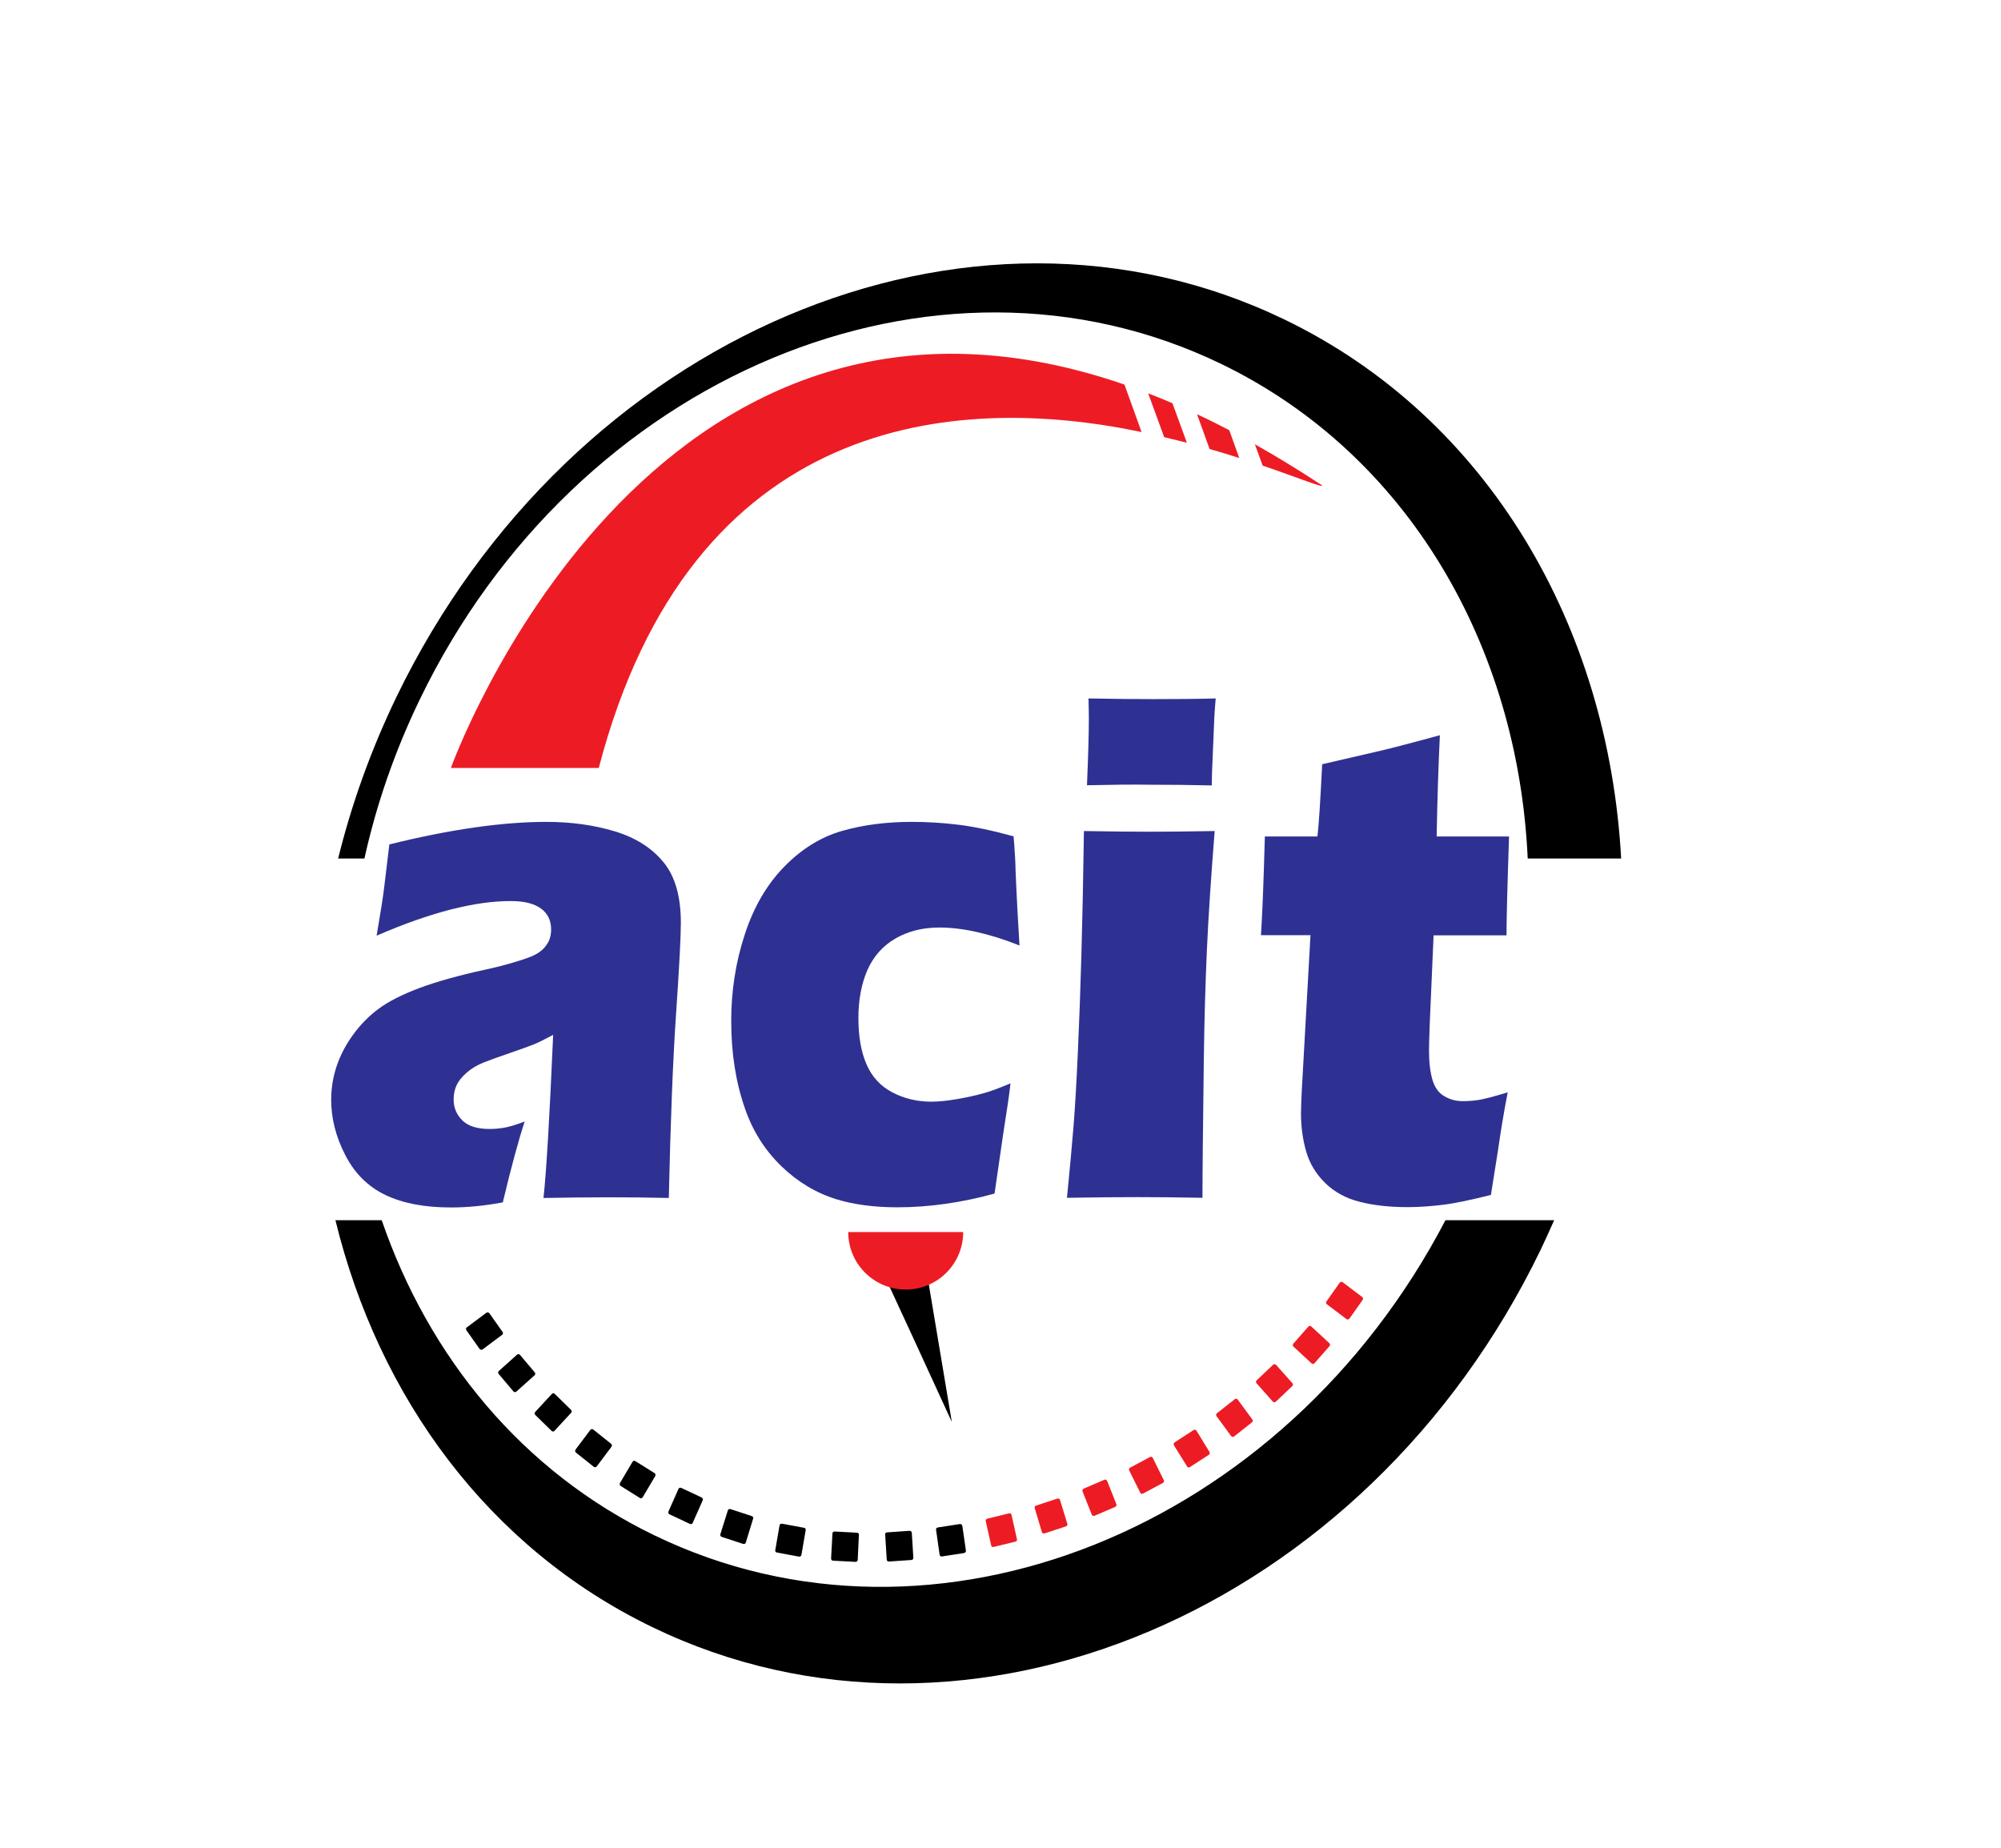
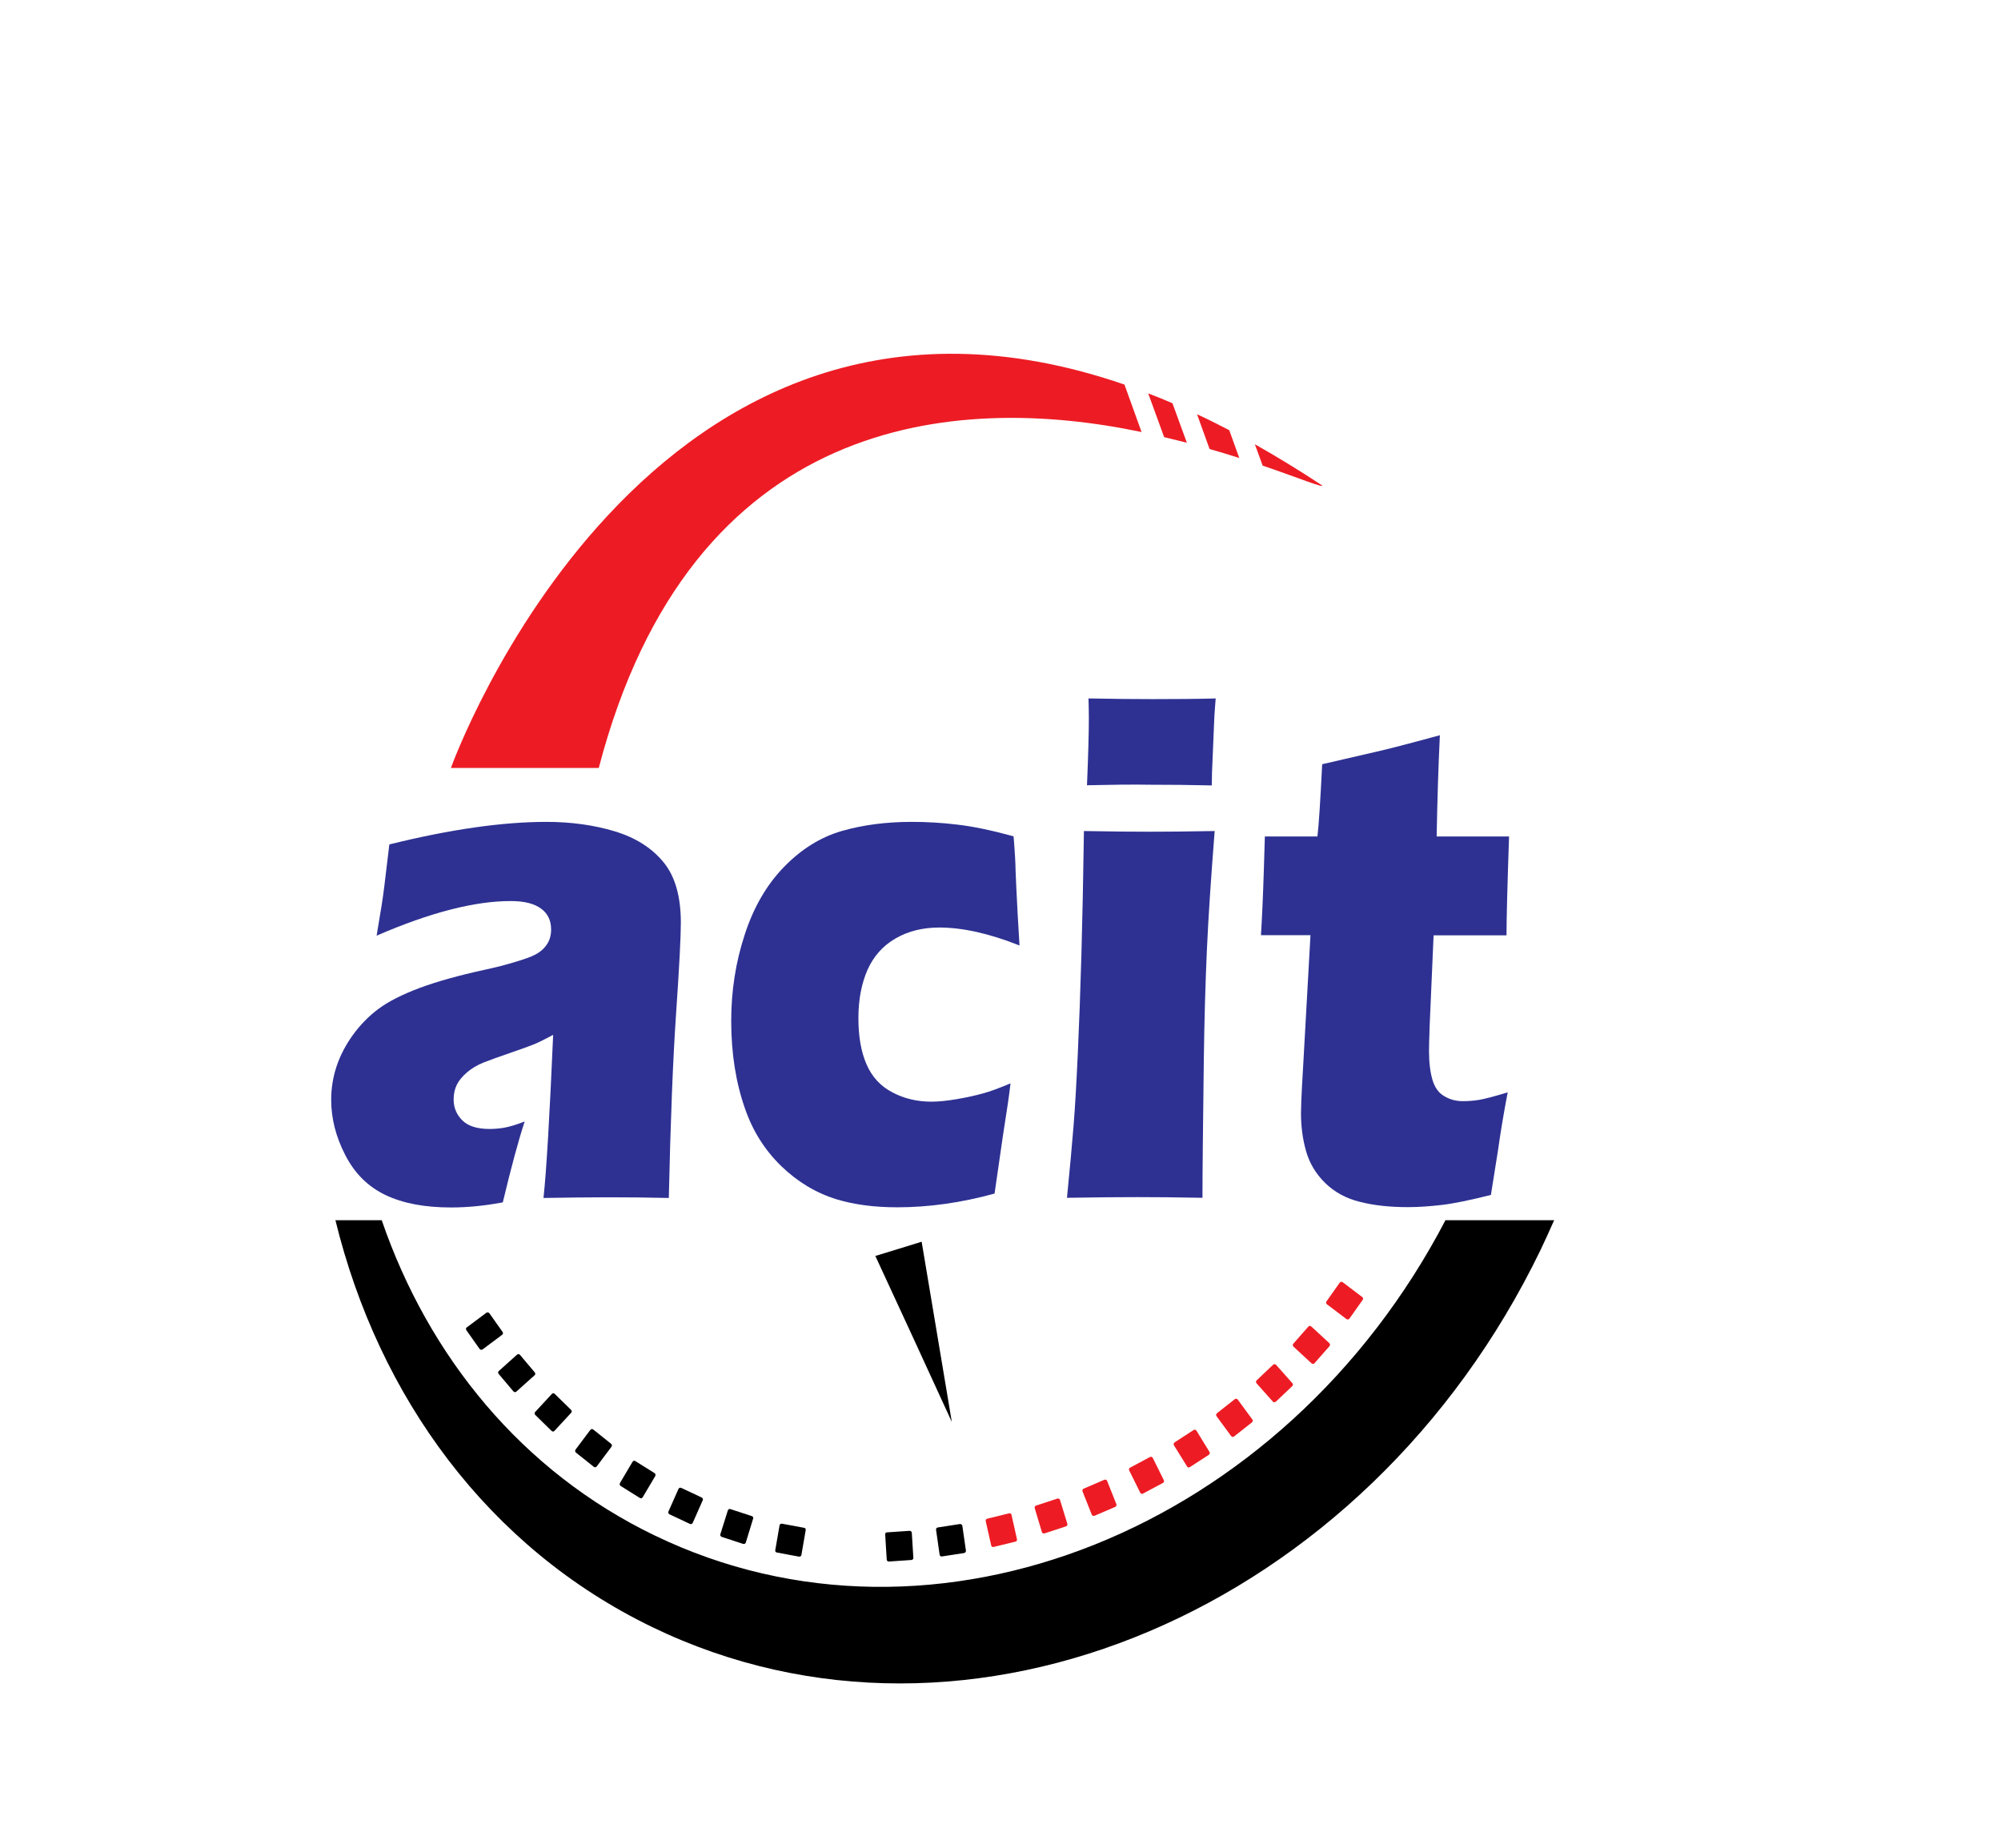
<svg xmlns="http://www.w3.org/2000/svg" enable-background="new 0 0 118 109" viewBox="0 0 118 109">
-   <path d="m24.76 41.24c9.22-19.08 30.38-27.94 47.25-19.78 11.04 5.34 17.51 16.65 18.08 29.17h5.51c-.75-13.69-7.82-25.97-19.84-31.78-18.63-9.01-42.08.95-52.38 22.25-1.51 3.13-2.65 6.33-3.44 9.53h1.55c.7-3.16 1.78-6.31 3.27-9.39" />
  <path d="m38.6 90.55c-7.81-3.77-13.32-10.53-16.09-18.59h-2.73c2.55 10.44 9.01 19.32 18.69 24 18.63 9.01 42.08-.95 52.38-22.25.28-.58.54-1.17.8-1.75h-6.41c-9.52 18.25-30.12 26.58-46.64 18.59" />
  <path d="m52.99 73.65 1.36-.42.89 5.31.89 5.32-2.25-4.9-2.26-4.89z" />
-   <path d="m53.41 76.05c-1.87 0-3.39-1.52-3.39-3.39h6.78c0 1.87-1.51 3.39-3.39 3.39" fill="#ed1c24" />
  <path d="m72.49 25.37c-.64-.33-1.27-.65-1.9-.94l.74 2.05c.62.18 1.2.35 1.75.53z" fill="#ed1c24" />
  <path d="m68.65 25.78c.46.11.9.22 1.34.33l-.85-2.33c-.48-.21-.96-.4-1.43-.58z" fill="#ed1c24" />
  <path d="m66.31 22.68c-28.16-9.7-39.72 22.61-39.72 22.61h8.72c5.45-20.86 21.01-22.12 32.01-19.81z" fill="#ed1c24" />
  <path d="m74 26.2.46 1.26c2.2.75 3.53 1.31 3.51 1.17-1.36-.9-2.68-1.7-3.97-2.43" fill="#ed1c24" />
  <path d="m28.68 77.42c.06-.04.13-.03.18.03l.77 1.09c.05.06.04.14-.02.18l-1.15.86c-.06.04-.13.03-.18-.03l-.77-1.09c-.05-.07-.04-.14.02-.18z" />
  <path d="m30.49 79.89c.05-.05.13-.04.18.02l.86 1.02c.05.06.05.13-.01.18l-1.07.96c-.05.05-.13.04-.18-.02l-.86-1.02c-.05-.06-.05-.13.01-.18z" />
  <path d="m32.54 82.21c.05-.06.12-.06.18 0l.95.93c.06.06.06.13.01.18l-.98 1.06c-.05.06-.12.06-.18 0l-.95-.93c-.05-.06-.06-.13-.01-.18z" />
  <path d="m34.81 84.33c.05-.06.12-.07.18-.02l1.04.83c.06.05.07.12.03.18l-.87 1.16c-.05.06-.11.07-.18.02l-1.04-.83c-.06-.05-.07-.12-.03-.18z" />
  <path d="m37.3 86.21c.04-.07.11-.08.17-.04l1.12.7c.07.04.08.11.05.18l-.74 1.25c-.04.06-.11.08-.17.04l-1.12-.7c-.07-.04-.08-.11-.05-.18z" />
  <path d="m40.01 87.81c.03-.07.1-.09.17-.06l1.19.56c.07.03.1.1.07.17l-.59 1.33c-.03.07-.1.09-.17.06l-1.19-.56c-.07-.03-.1-.1-.07-.17z" />
  <path d="m42.92 89.08c.02-.07.09-.11.16-.08l1.25.41c.07.02.11.09.08.16l-.43 1.4c-.02.07-.09.1-.16.08l-1.25-.41c-.07-.02-.11-.09-.09-.16z" />
  <path d="m45.97 89.96c.01-.07.07-.11.15-.1l1.29.24c.08.01.12.07.1.15l-.25 1.45c-.01.07-.07.11-.15.1l-1.29-.24c-.08-.01-.12-.07-.1-.15z" />
-   <path d="m49.09 90.44c0-.08.06-.12.13-.12l1.31.07c.08 0 .13.06.12.13l-.07 1.47c0 .08-.06.12-.14.12l-1.31-.07c-.08 0-.12-.06-.12-.13z" />
  <path d="m52.2 90.5c-.01-.08.04-.13.12-.13l1.31-.09c.08 0 .13.04.14.12l.09 1.46c.01.08-.04.13-.12.14l-1.31.09c-.08.01-.13-.04-.14-.12z" />
  <path d="m55.2 90.22c-.01-.07.03-.13.11-.14l1.29-.2c.08-.01.13.03.15.11l.21 1.45c.01.08-.03.13-.11.15l-1.3.2c-.07.01-.13-.03-.14-.1z" />
  <g fill="#ed1c24">
    <path d="m58.13 89.71c-.02-.07.02-.13.1-.15l1.27-.31c.08-.02.14.02.15.09l.32 1.43c.02.07-.02.14-.1.15l-1.27.31c-.07.02-.14-.02-.15-.09z" />
    <path d="m61.02 88.95c-.02-.07.01-.14.08-.16l1.25-.41c.07-.02.14.01.16.08l.43 1.4c.02.07-.01.14-.09.16l-1.25.41c-.07.02-.14-.01-.16-.08z" />
    <path d="m63.84 87.96c-.03-.07 0-.14.07-.17l1.21-.52c.07-.03.14 0 .17.07l.54 1.36c.03.07 0 .14-.07.17l-1.21.52c-.07.03-.14 0-.17-.07z" />
    <path d="m66.59 86.72c-.03-.07-.01-.14.06-.17l1.16-.62c.07-.04.14-.01.17.05l.65 1.31c.03.07.01.14-.06.17l-1.16.62c-.07.04-.14.01-.17-.05z" />
    <path d="m69.23 85.24c-.04-.06-.02-.13.04-.18l1.11-.72c.07-.04.14-.03.18.04l.76 1.24c.04.06.02.14-.04.18l-1.11.72c-.07.04-.14.03-.17-.04z" />
    <path d="m71.74 83.52c-.04-.06-.03-.13.03-.18l1.04-.82c.06-.05.13-.04.18.02l.86 1.17c.05.06.03.13-.03.18l-1.04.82c-.06.05-.13.04-.18-.02z" />
    <path d="m74.1 81.58c-.05-.06-.04-.13.01-.18l.96-.91c.06-.05.13-.05.18 0l.96 1.08c.05.06.05.13-.01.18l-.96.91c-.06.05-.13.05-.18 0z" />
    <path d="m76.28 79.42c-.05-.05-.06-.12-.01-.18l.88-1c.05-.06.12-.06.18-.01l1.06.98c.05.05.06.12.01.18l-.88 1c-.05.06-.12.06-.18.01z" />
    <path d="m78.25 76.92c-.06-.04-.07-.12-.02-.18l.77-1.09c.05-.06.12-.08.18-.03l1.15.87c.06.04.07.12.02.18l-.77 1.09c-.05.06-.12.08-.18.03z" />
  </g>
  <path d="m22.21 55.18c.24-1.4.39-2.36.45-2.89s.16-1.36.3-2.49c3.59-.89 6.68-1.33 9.26-1.33 1.47 0 2.82.19 4.04.56s2.18.98 2.86 1.81c.69.83 1.03 2.03 1.03 3.58 0 .79-.09 2.57-.28 5.34s-.33 6.4-.43 10.89c-1.22-.03-2.44-.04-3.65-.04-1.17 0-2.42.02-3.74.04.17-1.55.36-4.76.57-9.62-.47.25-.84.44-1.11.55s-.74.28-1.41.51-1.2.42-1.58.57-.71.35-.99.59-.48.49-.6.74-.18.54-.18.85c0 .48.17.89.51 1.23s.87.51 1.61.51c.26 0 .54-.02.84-.07s.71-.17 1.23-.37c-.36 1.09-.79 2.68-1.29 4.77-1.07.2-2.09.3-3.05.3-1.55 0-2.83-.24-3.86-.73s-1.82-1.27-2.38-2.36-.83-2.17-.83-3.26c0-.66.1-1.31.31-1.95s.53-1.26.96-1.86c.44-.61.95-1.13 1.53-1.56s1.39-.84 2.4-1.22c1.02-.38 2.3-.74 3.86-1.08.65-.14 1.24-.29 1.79-.46.54-.16.93-.3 1.16-.42s.42-.26.56-.42.25-.33.31-.51.09-.36.09-.56c0-.54-.2-.95-.6-1.24s-.98-.44-1.76-.44c-2.12-.01-4.77.67-7.93 2.04" fill="#2e3192" />
  <path d="m59.59 63.89c-.06.57-.21 1.6-.45 3.11l-.49 3.39c-1.96.54-3.87.81-5.74.81-1.36 0-2.55-.16-3.57-.47-1.21-.37-2.29-1.02-3.26-1.95-.99-.96-1.7-2.1-2.15-3.41-.54-1.54-.81-3.26-.81-5.17 0-1.75.26-3.44.79-5.06.52-1.62 1.3-2.96 2.32-4.01s2.16-1.76 3.4-2.12c1.25-.36 2.62-.54 4.13-.54.89 0 1.78.05 2.68.16.9.1 2.01.33 3.33.69l.04.49c.04.51.07 1.03.08 1.56.02.53.06 1.37.12 2.51l.11 1.88c-1.78-.71-3.36-1.06-4.73-1.06-.99 0-1.85.22-2.59.65s-1.29 1.05-1.65 1.86c-.35.81-.53 1.75-.53 2.83 0 1.09.16 2 .48 2.73.32.74.83 1.29 1.52 1.65.7.37 1.47.55 2.3.55.42 0 .93-.05 1.51-.15s1.08-.21 1.51-.33c.45-.12.99-.32 1.65-.6" fill="#2e3192" />
  <path d="m62.92 70.64c.17-1.72.3-3.14.39-4.26s.17-2.54.25-4.28.15-3.66.21-5.76.11-4.55.15-7.33c1.62.03 2.92.04 3.89.04.89 0 2.16-.01 3.82-.04-.21 2.67-.37 5.01-.46 7.03s-.15 4.16-.18 6.42c-.05 4.01-.08 6.74-.08 8.18-1.48-.03-2.76-.04-3.83-.04-1.05 0-2.44.01-4.16.04m1.18-24.33c.07-1.68.11-3.01.11-3.98 0-.28-.01-.66-.02-1.14 1.51.03 2.77.04 3.8.04 1.41 0 2.64-.01 3.7-.04-.04.44-.06.81-.08 1.1l-.11 2.63c-.02.39-.04.86-.04 1.4-1.24-.03-2.42-.04-3.55-.04-1.16-.02-2.44-0-3.81.03" fill="#2e3192" />
  <path d="m88.91 64.42c-.23 1.19-.42 2.34-.58 3.47l-.41 2.58c-1.23.31-2.2.51-2.89.59s-1.36.13-2.01.13c-1.06 0-2-.1-2.82-.31-.82-.2-1.51-.58-2.06-1.12s-.92-1.17-1.12-1.87c-.2-.71-.3-1.45-.3-2.25 0-.14.01-.39.02-.75s.06-1.16.13-2.41l.41-7.33h-2.92c.06-.97.12-2.26.17-3.85l.06-1.97h3.1c.08-.65.17-2.07.28-4.26l3.2-.74c.59-.13 1.83-.45 3.74-.97-.09 1.85-.15 3.84-.19 5.97h4.27c-.1 2.94-.15 4.88-.15 5.83h-4.3l-.23 5.29c-.03.79-.04 1.3-.04 1.53 0 .68.07 1.24.2 1.69s.36.78.69.97c.33.2.69.3 1.1.3.3 0 .61-.02.93-.07s.9-.2 1.72-.45" fill="#2e3192" />
</svg>